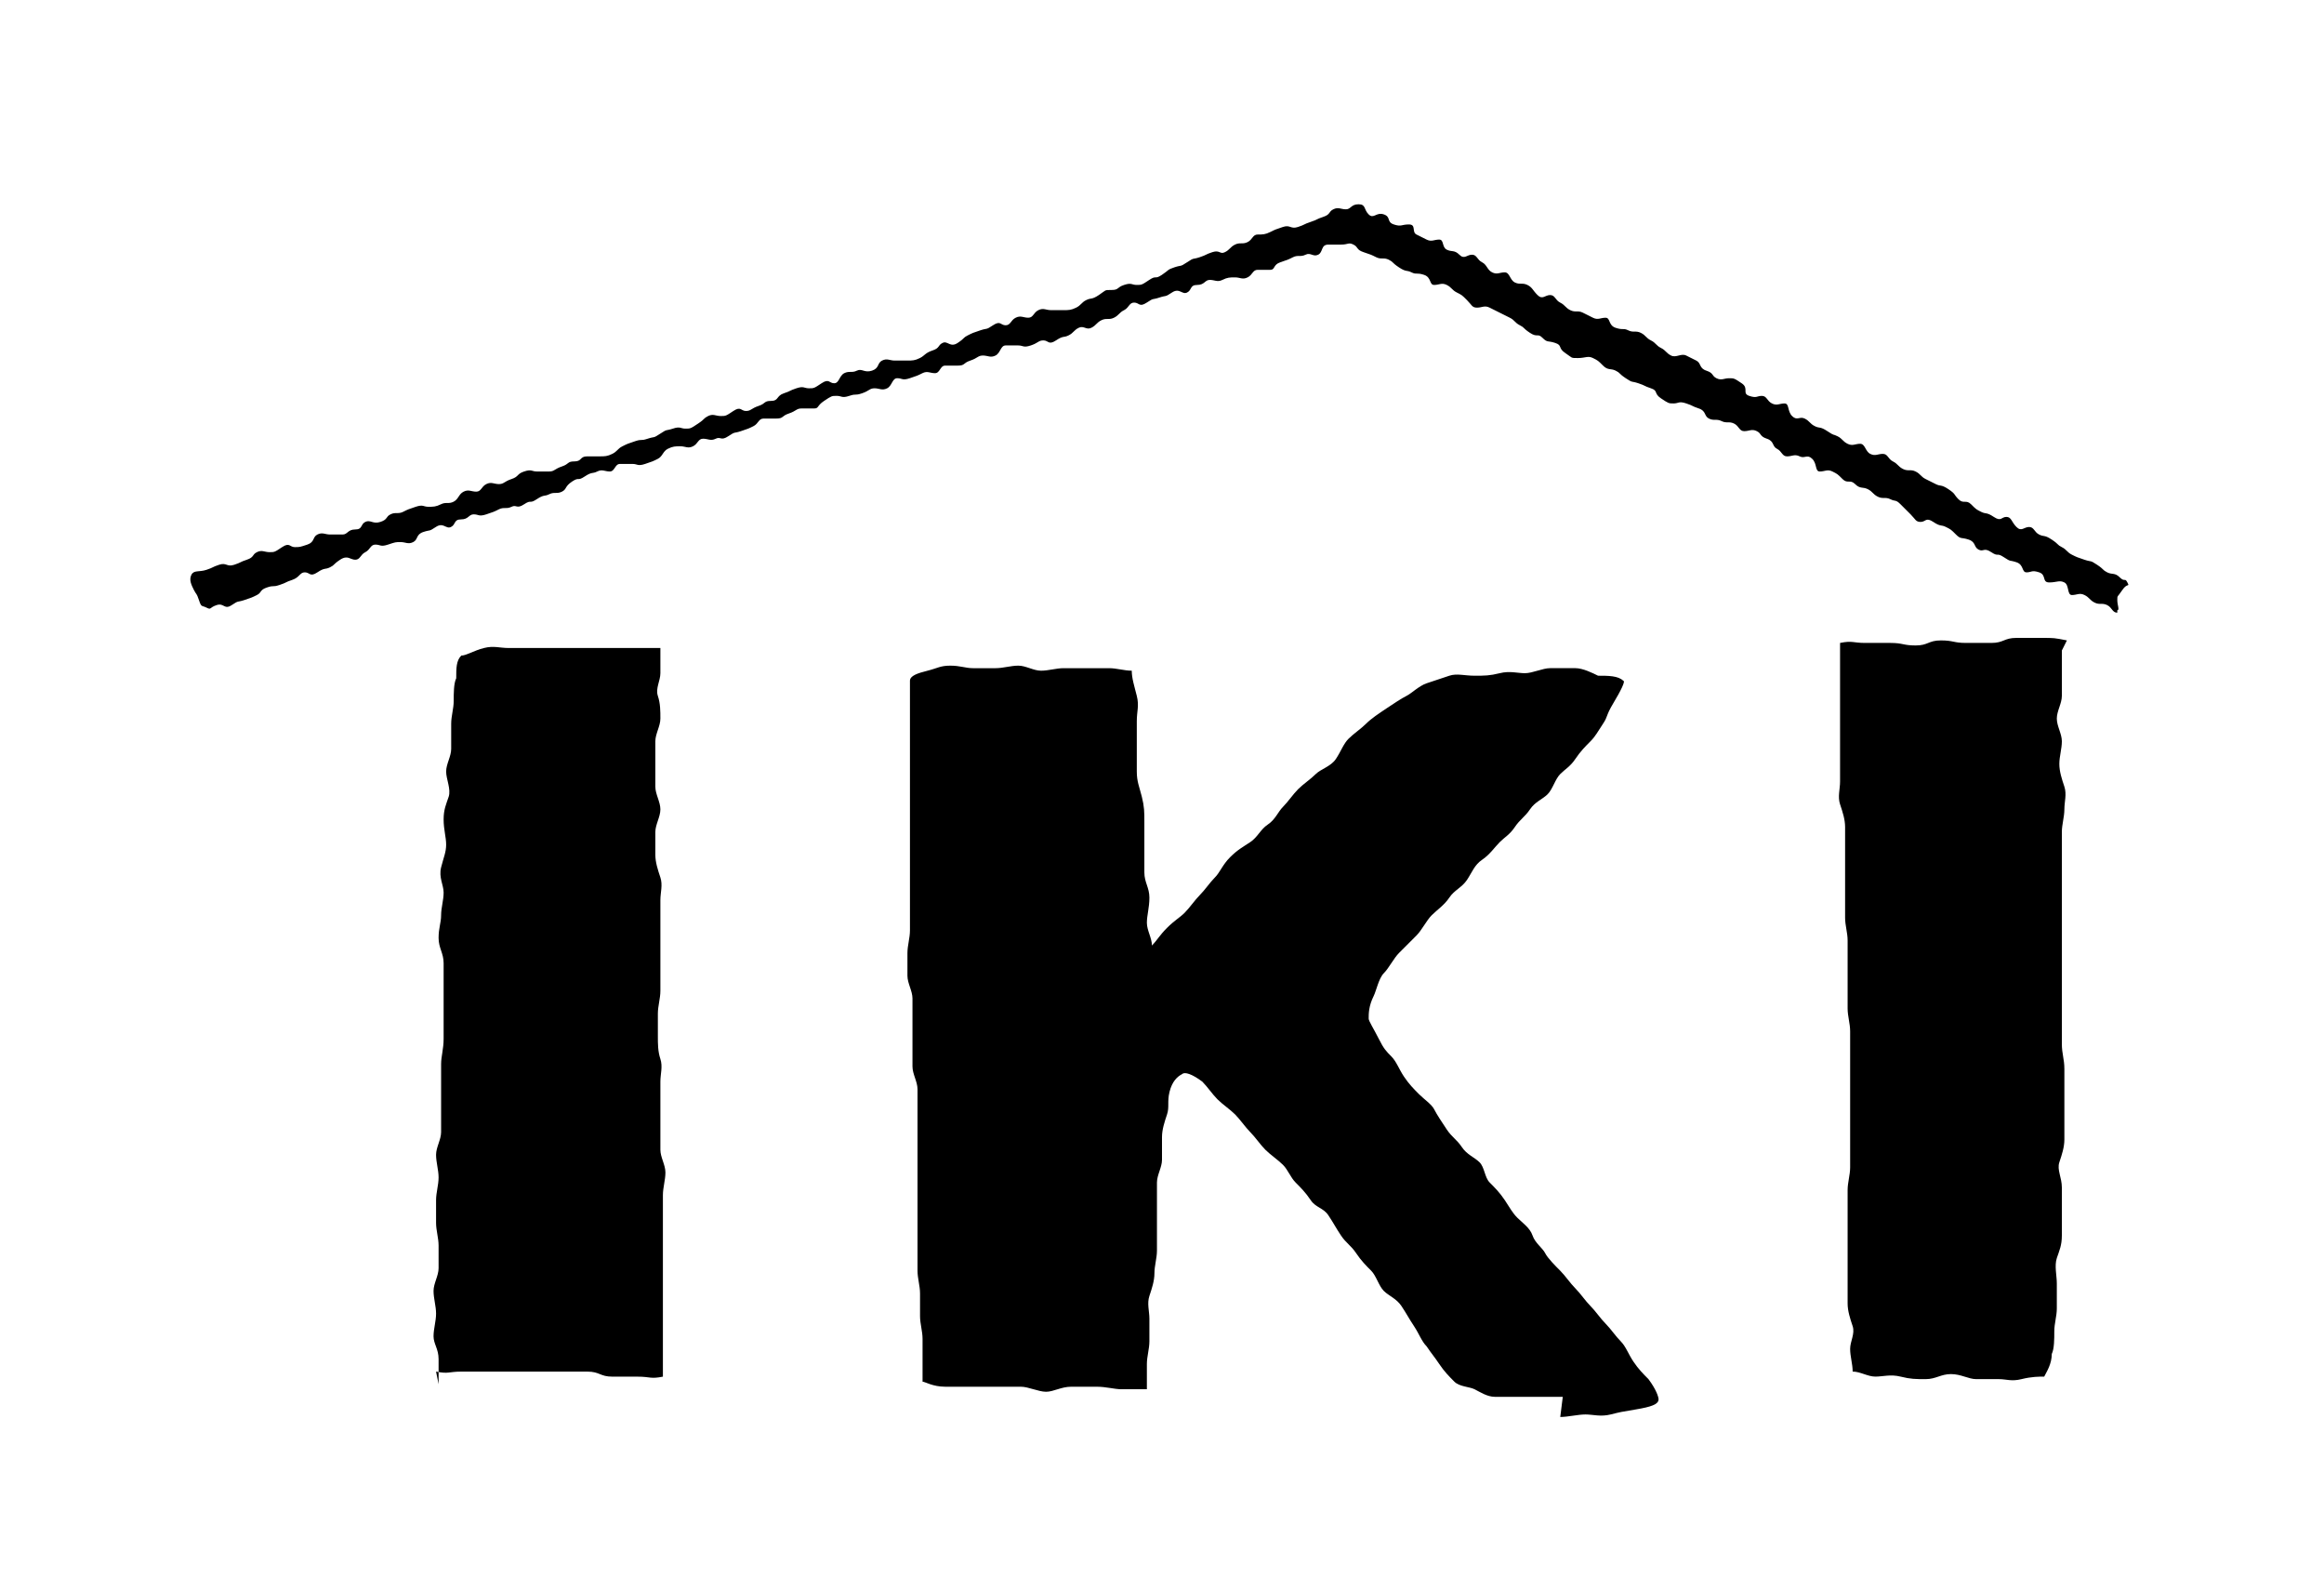
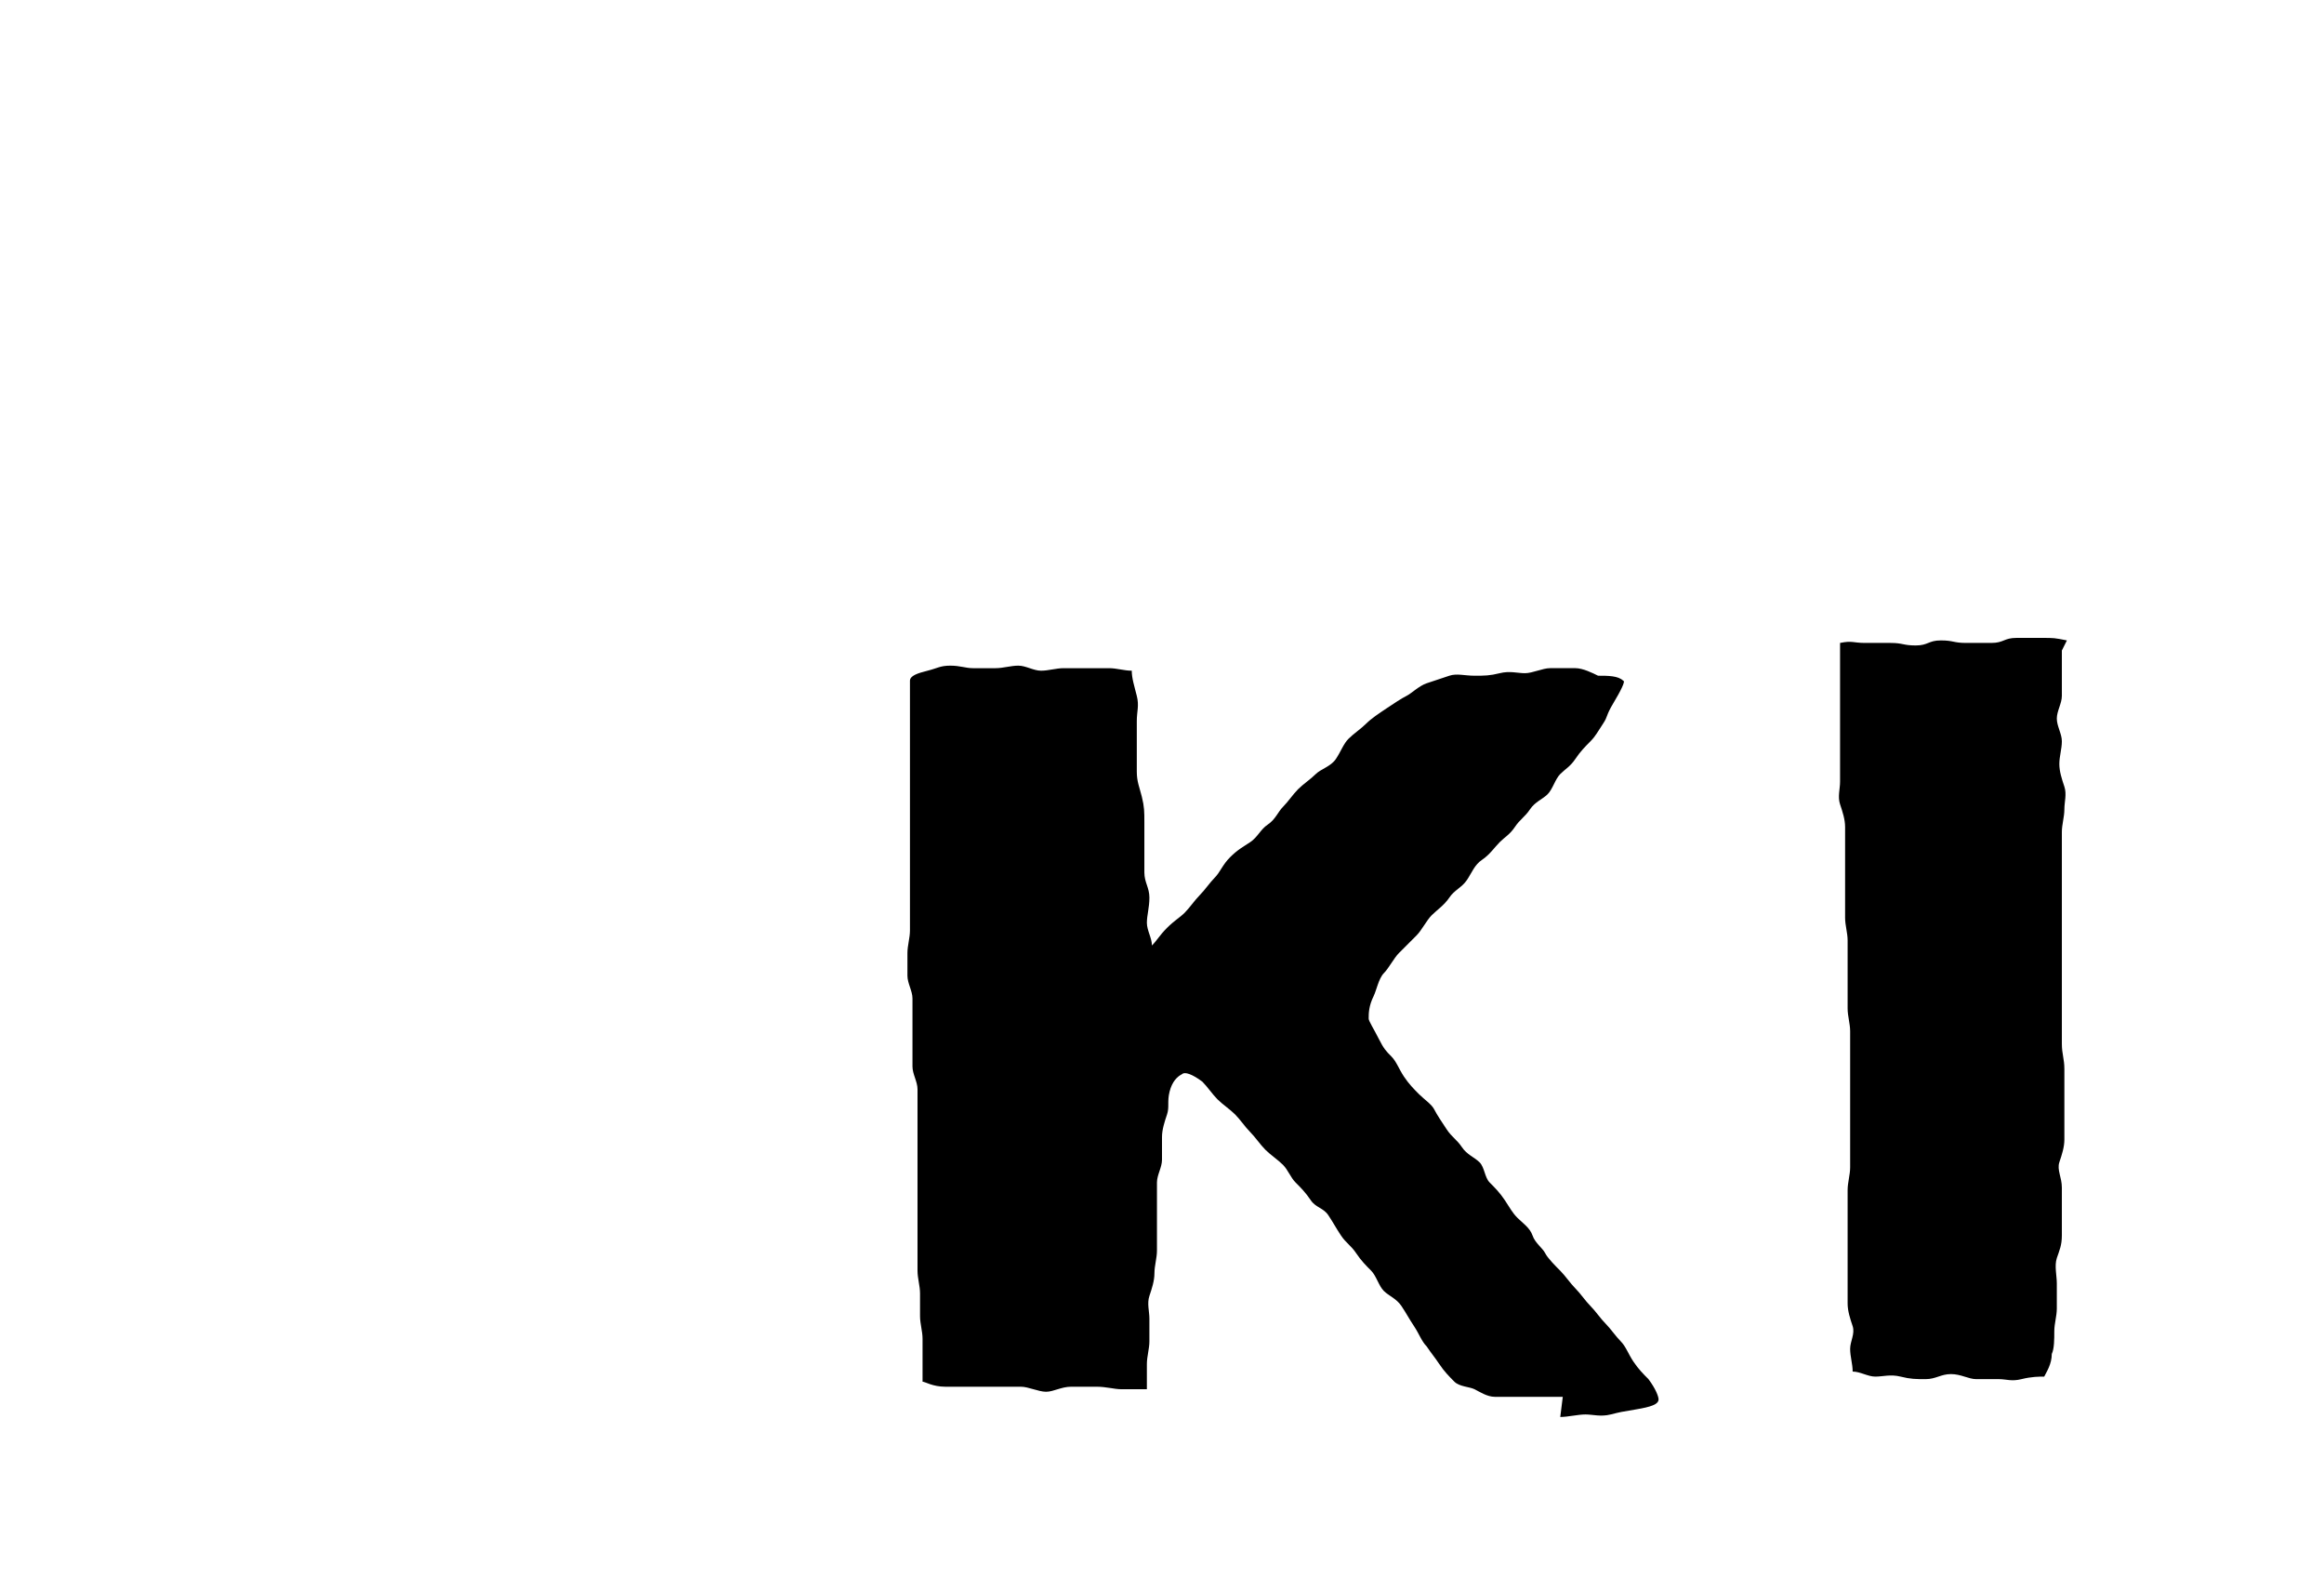
<svg xmlns="http://www.w3.org/2000/svg" id="_レイヤー_2" data-name="レイヤー 2" width="92.2" height="63.1" viewBox="0 0 92.2 63.1">
  <defs>
    <style>
      .cls-1 {
        fill: none;
      }
    </style>
  </defs>
  <g id="layout">
    <g>
      <rect class="cls-1" y="0" width="92.2" height="63.1" />
      <g>
        <g>
-           <path d="M17.4,54.9c0-.3,0-.6,0-1s-.2-.6-.2-.9.1-.6.1-.9-.1-.6-.1-.9.2-.6.2-.9,0-.6,0-.9-.1-.6-.1-.9,0-.6,0-.9.1-.6.1-.9-.1-.6-.1-.9.2-.6.2-.9,0-.6,0-.9,0-.6,0-.9,0-.6,0-.9.1-.6.1-1,0-.6,0-1,0-.6,0-1,0-.6,0-1-.2-.6-.2-1,.1-.6.1-.9.1-.6.1-.9-.2-.6-.1-1,.2-.6.2-.9-.1-.6-.1-1,.1-.6.2-.9-.1-.7-.1-1,.2-.6.2-.9,0-.7,0-1,.1-.6.1-.9,0-.7.1-.9c0-.4,0-.7.2-.9.2,0,.5-.2.9-.3s.6,0,1,0,.6,0,1,0,.6,0,1,0,.6,0,1,0,.7,0,1,0,.7,0,1,0,.8,0,1,0c0,.3,0,.7,0,1s-.2.6-.1.9.1.6.1.9-.2.6-.2.9,0,.6,0,.9,0,.6,0,.9.2.6.2.9-.2.6-.2.9,0,.6,0,.9.1.6.2.9,0,.6,0,.9,0,.6,0,.9,0,.6,0,.9,0,.6,0,.9,0,.6,0,.9-.1.6-.1.9,0,.6,0,.9,0,.6.1.9,0,.6,0,.9,0,.6,0,.9,0,.6,0,.9,0,.6,0,.9.2.6.2.9-.1.6-.1.9,0,.6,0,.9,0,.6,0,.9,0,.6,0,.9,0,.6,0,.9,0,.6,0,.9,0,.6,0,.9,0,.6,0,.9,0,.6,0,.9c-.5.1-.5,0-1,0s-.5,0-1,0-.5-.2-1-.2-.5,0-1,0-.5,0-1,0-.5,0-1,0-.5,0-1,0-.5,0-1,0-.5.1-1,0Z" />
          <path d="M62,55.4c-.3,0-.6,0-.9,0s-.6,0-.9,0-.6,0-.9,0-.6-.2-.8-.3-.6-.1-.8-.3-.4-.4-.6-.7-.3-.4-.5-.7c-.2-.2-.3-.5-.5-.8s-.3-.5-.5-.8-.5-.4-.7-.6-.3-.6-.5-.8-.4-.4-.6-.7-.4-.4-.6-.7-.3-.5-.5-.8-.5-.3-.7-.6-.4-.5-.6-.7-.3-.5-.5-.7-.5-.4-.7-.6-.4-.5-.6-.7-.4-.5-.6-.7-.5-.4-.7-.6-.4-.5-.6-.7c-.4-.3-.7-.4-.8-.3-.2.1-.4.3-.5.7s0,.6-.1.9-.2.6-.2.9,0,.6,0,.9-.2.6-.2.9,0,.6,0,.9,0,.6,0,.9,0,.6,0,.9-.1.6-.1.9-.1.6-.2.9,0,.6,0,.9,0,.6,0,.9-.1.6-.1.9,0,.7,0,1c-.3,0-.7,0-1,0s-.6-.1-1-.1-.6,0-1,0-.7.2-1,.2-.7-.2-1-.2-.7,0-1,0-.7,0-1,0-.7,0-1,0c-.5,0-.8-.2-.9-.2,0,0,0-.3,0-.8s0-.6,0-.9-.1-.6-.1-.9,0-.6,0-.9-.1-.6-.1-.9,0-.6,0-.9,0-.6,0-.9,0-.6,0-.9,0-.6,0-.9,0-.6,0-.9,0-.6,0-.9,0-.6,0-.9,0-.6,0-.9-.2-.6-.2-.9,0-.6,0-.9,0-.6,0-.9,0-.6,0-.9-.2-.6-.2-.9,0-.6,0-.9.1-.6.1-.9,0-.6,0-.9,0-.6,0-.9,0-.6,0-.9,0-.6,0-.9,0-.6,0-.9,0-.6,0-.9,0-.6,0-.9,0-.6,0-.9,0-.6,0-.9,0-.7,0-.9c0-.5,0-.8,0-.9,0-.2.3-.3.7-.4s.5-.2.9-.2.6.1.9.1.6,0,.9,0,.6-.1.9-.1.6.2.9.2.6-.1.9-.1.6,0,.9,0,.6,0,.9,0,.6.1.9.1c0,.3.1.6.2,1s0,.6,0,1,0,.6,0,1,0,.6,0,1,.1.6.2,1,.1.6.1,1,0,.7,0,1,0,.6,0,1,.2.6.2,1-.1.7-.1,1,.2.6.2.9c.2-.2.3-.4.6-.7s.5-.4.7-.6.4-.5.6-.7.4-.5.6-.7.3-.5.6-.8.5-.4.8-.6.4-.5.7-.7.4-.5.6-.7.4-.5.6-.7.5-.4.7-.6.6-.3.8-.6.3-.6.5-.8.5-.4.7-.6.5-.4.8-.6.6-.4.8-.5c.2-.1.5-.4.8-.5s.6-.2.9-.3.6,0,1,0,.6,0,1-.1.7,0,1,0,.7-.2,1-.2.7,0,1,0,.7.2.9.3c.4,0,.8,0,1,.2.1,0-.1.4-.4.9s-.2.5-.4.8-.3.5-.5.7-.4.4-.6.7-.4.4-.6.6-.3.6-.5.8-.5.3-.7.6-.4.4-.6.7-.4.4-.6.6c-.2.2-.4.5-.7.7s-.4.5-.6.8-.5.4-.7.7-.5.5-.7.7-.4.6-.6.8-.5.5-.7.7-.4.6-.6.8-.3.7-.4.9c-.2.4-.2.7-.2.9,0,.1.2.4.4.8s.3.5.5.7.3.5.5.8.4.5.6.7.5.4.6.6.3.5.5.8.4.4.6.7.5.4.7.6.2.6.4.8.4.4.6.7.3.5.5.7.5.4.6.7.4.5.5.7.4.5.6.7.4.5.6.7.4.5.6.7.4.5.6.7.4.5.6.7.3.5.5.8.4.5.6.7c.3.4.4.7.4.8,0,.2-.3.3-.9.4s-.6.1-1,.2-.7,0-1,0-.7.1-1,.1Z" />
          <path d="M81.8,25.8c0,.3,0,.6,0,.9s0,.6,0,.9-.2.6-.2.9.2.6.2.9-.1.6-.1.9.1.6.2.9,0,.6,0,.9-.1.6-.1.9,0,.6,0,.9,0,.6,0,.9,0,.6,0,.9,0,.6,0,.9,0,.6,0,.9,0,.6,0,.9,0,.6,0,1,0,.6,0,1,0,.6,0,1,.1.6.1,1,0,.6,0,1,0,.6,0,.9,0,.6,0,.9-.1.6-.2.9.1.6.1,1,0,.6,0,.9,0,.6,0,1-.1.6-.2.9,0,.7,0,1,0,.7,0,1-.1.6-.1.9,0,.7-.1.9c0,.4-.2.7-.3.9-.2,0-.5,0-.9.1s-.6,0-.9,0-.6,0-.9,0-.6-.2-1-.2-.6.2-1,.2-.6,0-1-.1-.7,0-1,0-.6-.2-.9-.2c0-.3-.1-.6-.1-.9s.2-.6.1-.9-.2-.6-.2-.9,0-.6,0-.9,0-.6,0-.9,0-.6,0-.9,0-.6,0-.9,0-.6,0-.9.1-.6.1-.9,0-.6,0-.9,0-.6,0-.9,0-.6,0-.9,0-.6,0-.9,0-.6,0-.9,0-.6,0-.9-.1-.6-.1-.9,0-.6,0-.9,0-.6,0-.9,0-.6,0-.9-.1-.6-.1-.9,0-.6,0-.9,0-.6,0-.9,0-.6,0-.9,0-.6,0-.9-.1-.6-.2-.9,0-.6,0-.9,0-.6,0-.9,0-.6,0-.9,0-.6,0-.9,0-.6,0-.9,0-.6,0-.9,0-.7,0-1c.5-.1.5,0,1,0s.5,0,1,0,.5.1,1,.1.5-.2,1-.2.5.1,1,.1.5,0,1,0,.5-.2,1-.2.5,0,1,0,.5,0,1,.1Z" />
        </g>
-         <path d="M84,24.3c-.2,0-.2-.2-.4-.3s-.3,0-.5-.1-.2-.2-.4-.3-.3,0-.5,0-.1-.4-.3-.5-.3,0-.6,0-.1-.3-.4-.4-.3,0-.5,0-.1-.3-.4-.4-.2,0-.5-.2-.2,0-.5-.2-.3,0-.5-.1-.1-.3-.4-.4-.3,0-.5-.2-.2-.2-.4-.3-.2,0-.5-.2-.3,0-.5,0-.2-.1-.4-.3-.2-.2-.4-.4-.2-.1-.4-.2-.3,0-.5-.1-.2-.2-.4-.3-.3,0-.5-.2-.3,0-.5-.2-.2-.2-.4-.3-.3,0-.5,0-.1-.3-.3-.5-.3,0-.5-.1-.3,0-.5,0-.2-.2-.4-.3-.1-.3-.4-.4-.2-.2-.4-.3-.3,0-.5,0-.2-.2-.4-.3-.3,0-.5-.1-.3,0-.5-.1-.1-.3-.4-.4-.2-.1-.5-.2-.3,0-.5,0-.2,0-.5-.2-.1-.3-.4-.4-.2-.1-.5-.2-.2,0-.5-.2-.2-.2-.4-.3-.3,0-.5-.2-.2-.2-.4-.3-.3,0-.6,0-.2,0-.5-.2-.1-.3-.4-.4-.3,0-.5-.2-.2,0-.5-.2-.2-.2-.4-.3-.2-.2-.4-.3-.2-.1-.4-.2-.2-.1-.4-.2-.3,0-.5,0-.2-.1-.4-.3-.2-.2-.4-.3-.2-.2-.4-.3-.3,0-.5,0-.1-.3-.4-.4-.3,0-.5-.1-.2,0-.5-.2-.2-.2-.4-.3-.3,0-.5-.1-.2-.1-.5-.2-.2-.2-.4-.3-.2,0-.5,0-.2,0-.5,0-.2.3-.4.4-.3-.1-.5,0-.3,0-.5.1-.2.1-.5.2-.2.3-.4.3-.3,0-.5,0-.2.2-.4.3-.3,0-.5,0-.3,0-.5.1-.3,0-.5,0-.2.2-.5.2-.2.2-.4.3-.3-.2-.6,0-.2.1-.5.2-.2,0-.5.2-.3,0-.5,0-.2.2-.4.3-.2.2-.4.3-.3,0-.5.1-.2.2-.4.3-.3-.1-.5,0-.2.2-.4.3-.2,0-.5.2-.3,0-.5,0-.2.1-.5.2-.3,0-.5,0-.3,0-.5,0-.2.3-.4.4-.3,0-.5,0-.2.1-.5.2-.2.2-.5.2-.3,0-.5,0-.2.3-.4.3-.3-.1-.5,0-.2.1-.5.2-.3,0-.5,0-.2.3-.4.4-.3,0-.5,0-.2.1-.5.2-.2,0-.5.1-.3,0-.5,0-.2,0-.5.2-.2.3-.4.3-.3,0-.5,0-.2.1-.5.2-.2.2-.5.2-.3,0-.5,0-.2.2-.4.3-.2.1-.5.2-.2,0-.5.2-.3,0-.5.1-.3,0-.5,0-.2.2-.4.3-.3,0-.5,0-.3,0-.5.1-.2.3-.4.4-.2.1-.5.2-.3,0-.5,0-.3,0-.5,0-.2.3-.4.3-.3-.1-.5,0-.2,0-.5.2-.2,0-.5.2-.2.3-.4.4-.3,0-.5.1-.2,0-.5.2-.2,0-.5.2-.3,0-.5.1-.3,0-.5.1-.2.1-.5.2-.3,0-.5,0-.2.2-.5.2-.2.2-.4.3-.3-.2-.6,0-.2.1-.5.2-.2.3-.4.4-.3,0-.5,0-.2,0-.5.1-.3,0-.5,0-.2.2-.4.3-.2.3-.4.3-.3-.2-.6,0-.2.2-.4.3-.2,0-.5.2-.3,0-.5,0-.2.2-.5.3-.2.1-.5.2-.2,0-.5.1-.2.2-.4.3-.2.1-.5.2-.2,0-.5.2-.3-.1-.6,0-.2.2-.4.1-.2,0-.3-.3-.1-.2-.2-.4-.2-.4-.1-.6.3-.1.6-.2.2-.1.5-.2.3.1.6,0,.2-.1.5-.2.2-.2.4-.3.3,0,.5,0,.2,0,.5-.2.3,0,.5,0,.2,0,.5-.1.2-.3.4-.4.3,0,.5,0,.3,0,.5,0,.2-.2.5-.2.2-.2.4-.3.3.1.6,0,.2-.2.4-.3.3,0,.5-.1.2-.1.5-.2.3,0,.5,0,.3,0,.5-.1.3,0,.5-.1.2-.3.4-.4.3,0,.5,0,.2-.2.4-.3.3,0,.5,0,.2-.1.5-.2.2-.2.5-.3.3,0,.5,0,.3,0,.5,0,.2-.1.5-.2.2-.2.5-.2.2-.2.5-.2.3,0,.5,0,.3,0,.5-.1.2-.2.4-.3.2-.1.5-.2.2,0,.5-.1.2,0,.5-.2.2-.1.5-.2.3,0,.5,0,.2,0,.5-.2.2-.2.4-.3.3,0,.5,0,.2,0,.5-.2.3,0,.5,0,.2-.1.5-.2.2-.2.5-.2.2-.2.5-.3.2-.1.5-.2.3,0,.5,0,.2,0,.5-.2.3,0,.5,0,.2-.3.4-.4.3,0,.5-.1.3.1.6,0,.2-.3.4-.4.3,0,.5,0,.3,0,.5,0,.3,0,.5-.1.2-.2.5-.3.2-.2.4-.3.3.2.6,0,.2-.2.4-.3.2-.1.5-.2.2,0,.5-.2.3,0,.5,0,.2-.2.4-.3.3,0,.5,0,.2-.2.4-.3.3,0,.5,0,.3,0,.5,0,.3,0,.5-.1.2-.2.4-.3.2,0,.5-.2.2-.2.5-.2.2-.1.5-.2.3,0,.5,0,.2,0,.5-.2.2,0,.5-.2.2-.2.5-.3.2,0,.5-.2.2-.1.5-.2.2-.1.5-.2.3.1.5,0,.2-.2.4-.3.3,0,.5-.1.2-.3.4-.3.3,0,.5-.1.2-.1.5-.2.3.1.6,0,.2-.1.5-.2.2-.1.5-.2.2-.2.4-.3.3,0,.5,0,.2-.2.5-.2.2.2.4.4.3-.1.6,0,.1.3.4.4.3,0,.6,0,.1.3.3.4.2.1.4.2.3,0,.5,0,.1.3.3.4.3,0,.5.2.3,0,.5,0,.2.2.4.3.2.3.4.4.3,0,.5,0,.2.3.4.4.3,0,.5.1.2.2.4.4.3,0,.5,0,.2.2.4.3.2.2.4.3.3,0,.5.1.2.1.4.2.3,0,.5,0,.1.3.4.4.3,0,.5.1.3,0,.5.1.2.2.4.3.2.2.4.3.2.2.4.3.4-.1.6,0,.2.1.4.2.1.3.4.4.2.2.4.3.3,0,.5,0,.2,0,.5.2,0,.4.3.5.3,0,.5,0,.2.2.4.3.3,0,.5,0,.1.3.3.5.3,0,.5.1.2.2.4.3.2,0,.5.2.2.1.4.2.2.2.4.3.3,0,.5,0,.2.3.4.4.3,0,.5,0,.2.2.4.3.2.2.4.3.3,0,.5.1.2.2.4.3.2.1.4.2.2,0,.5.2.2.2.4.4.3,0,.5.2.2.2.4.3.2,0,.5.2.3,0,.5,0,.2.2.4.4.3,0,.5,0,.2.2.4.3.2,0,.5.2.2.2.4.3.2.2.4.3.2.1.5.2.2,0,.5.2.2.2.4.3.3,0,.5.2.2,0,.3.2,0,0-.2.3-.2.2-.2.4.1.4,0,.4Z" />
      </g>
    </g>
  </g>
</svg>